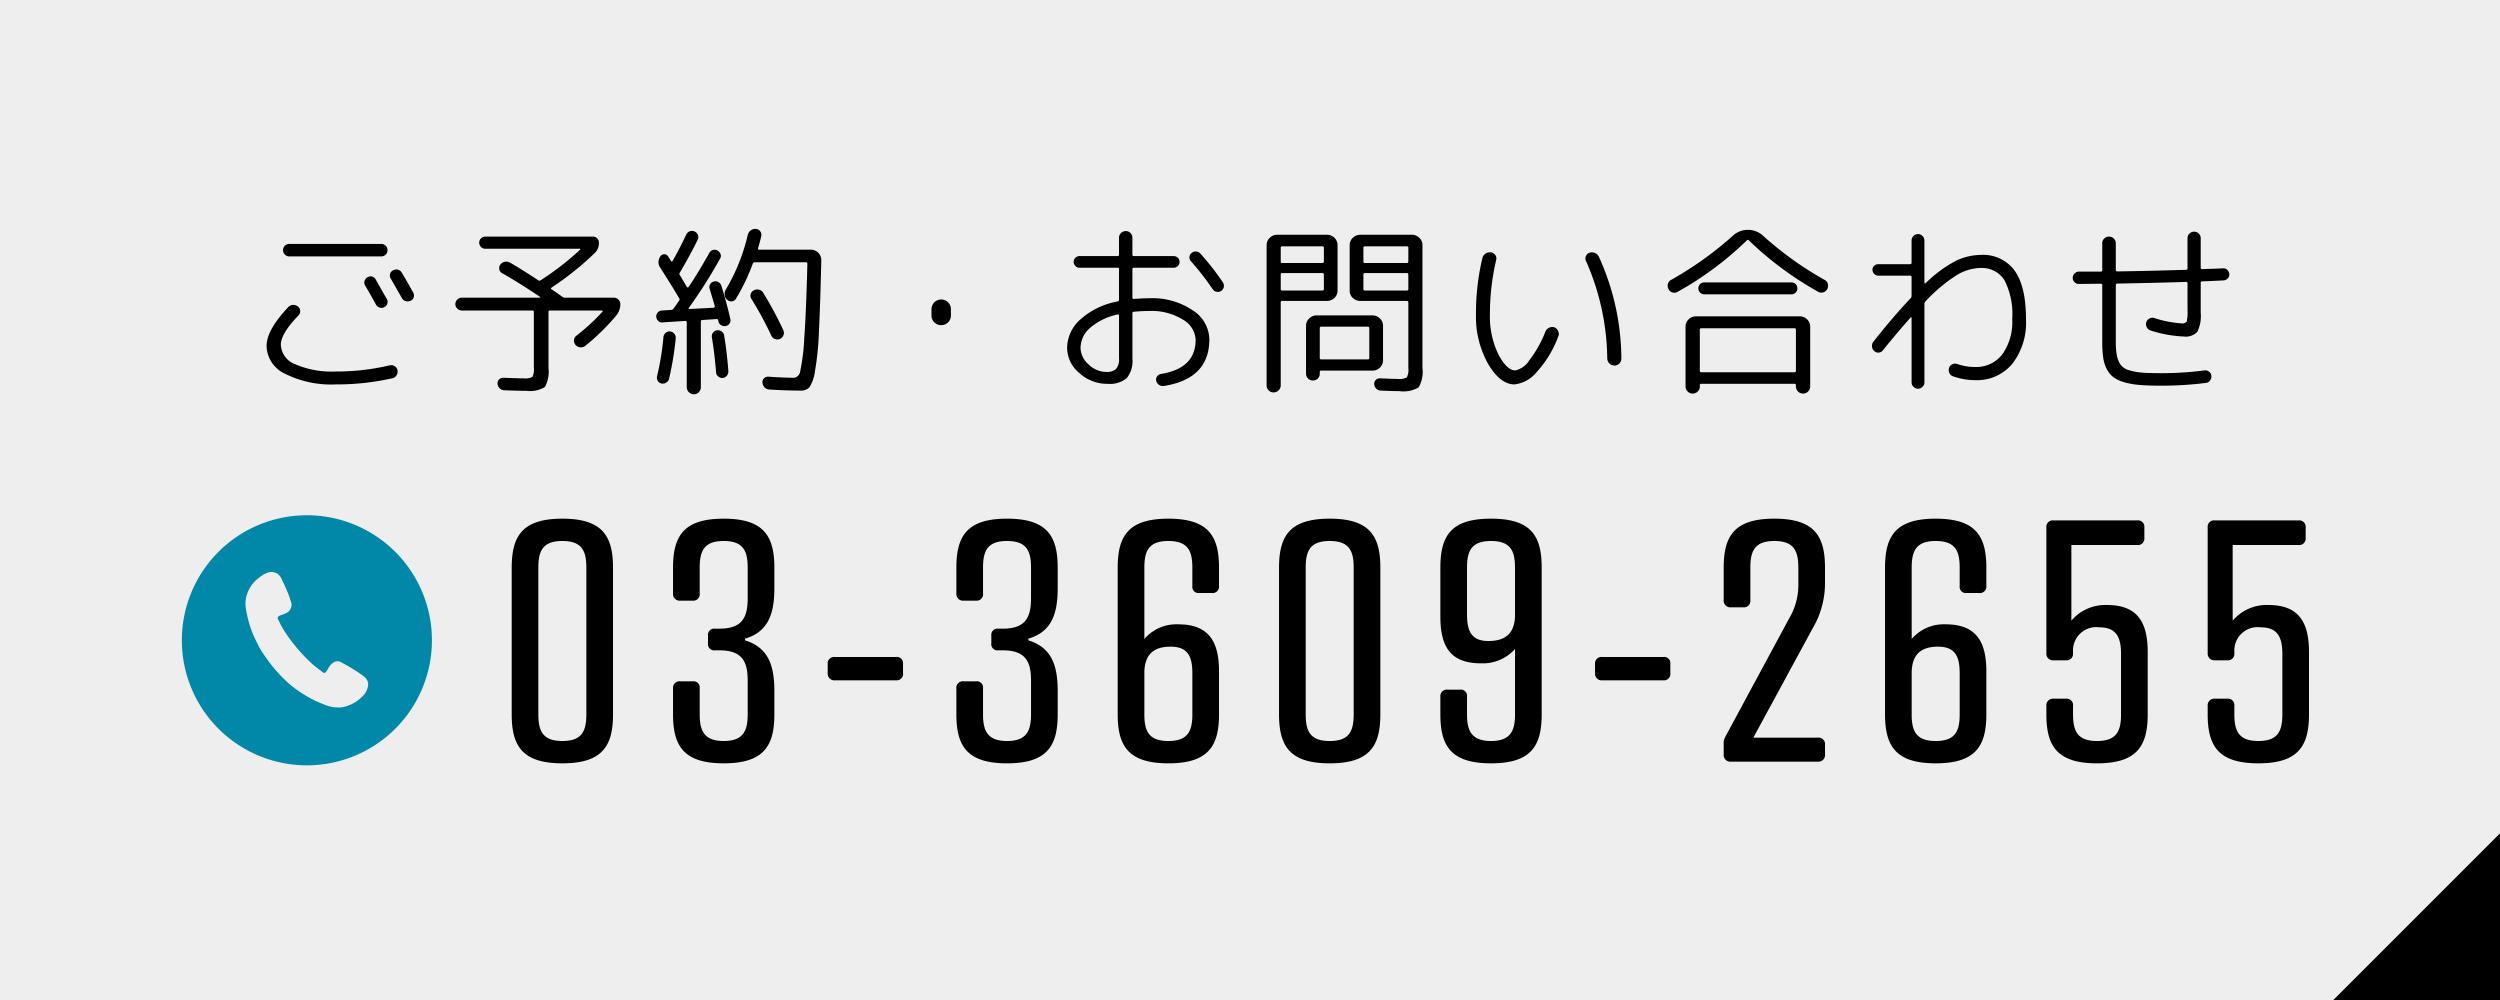
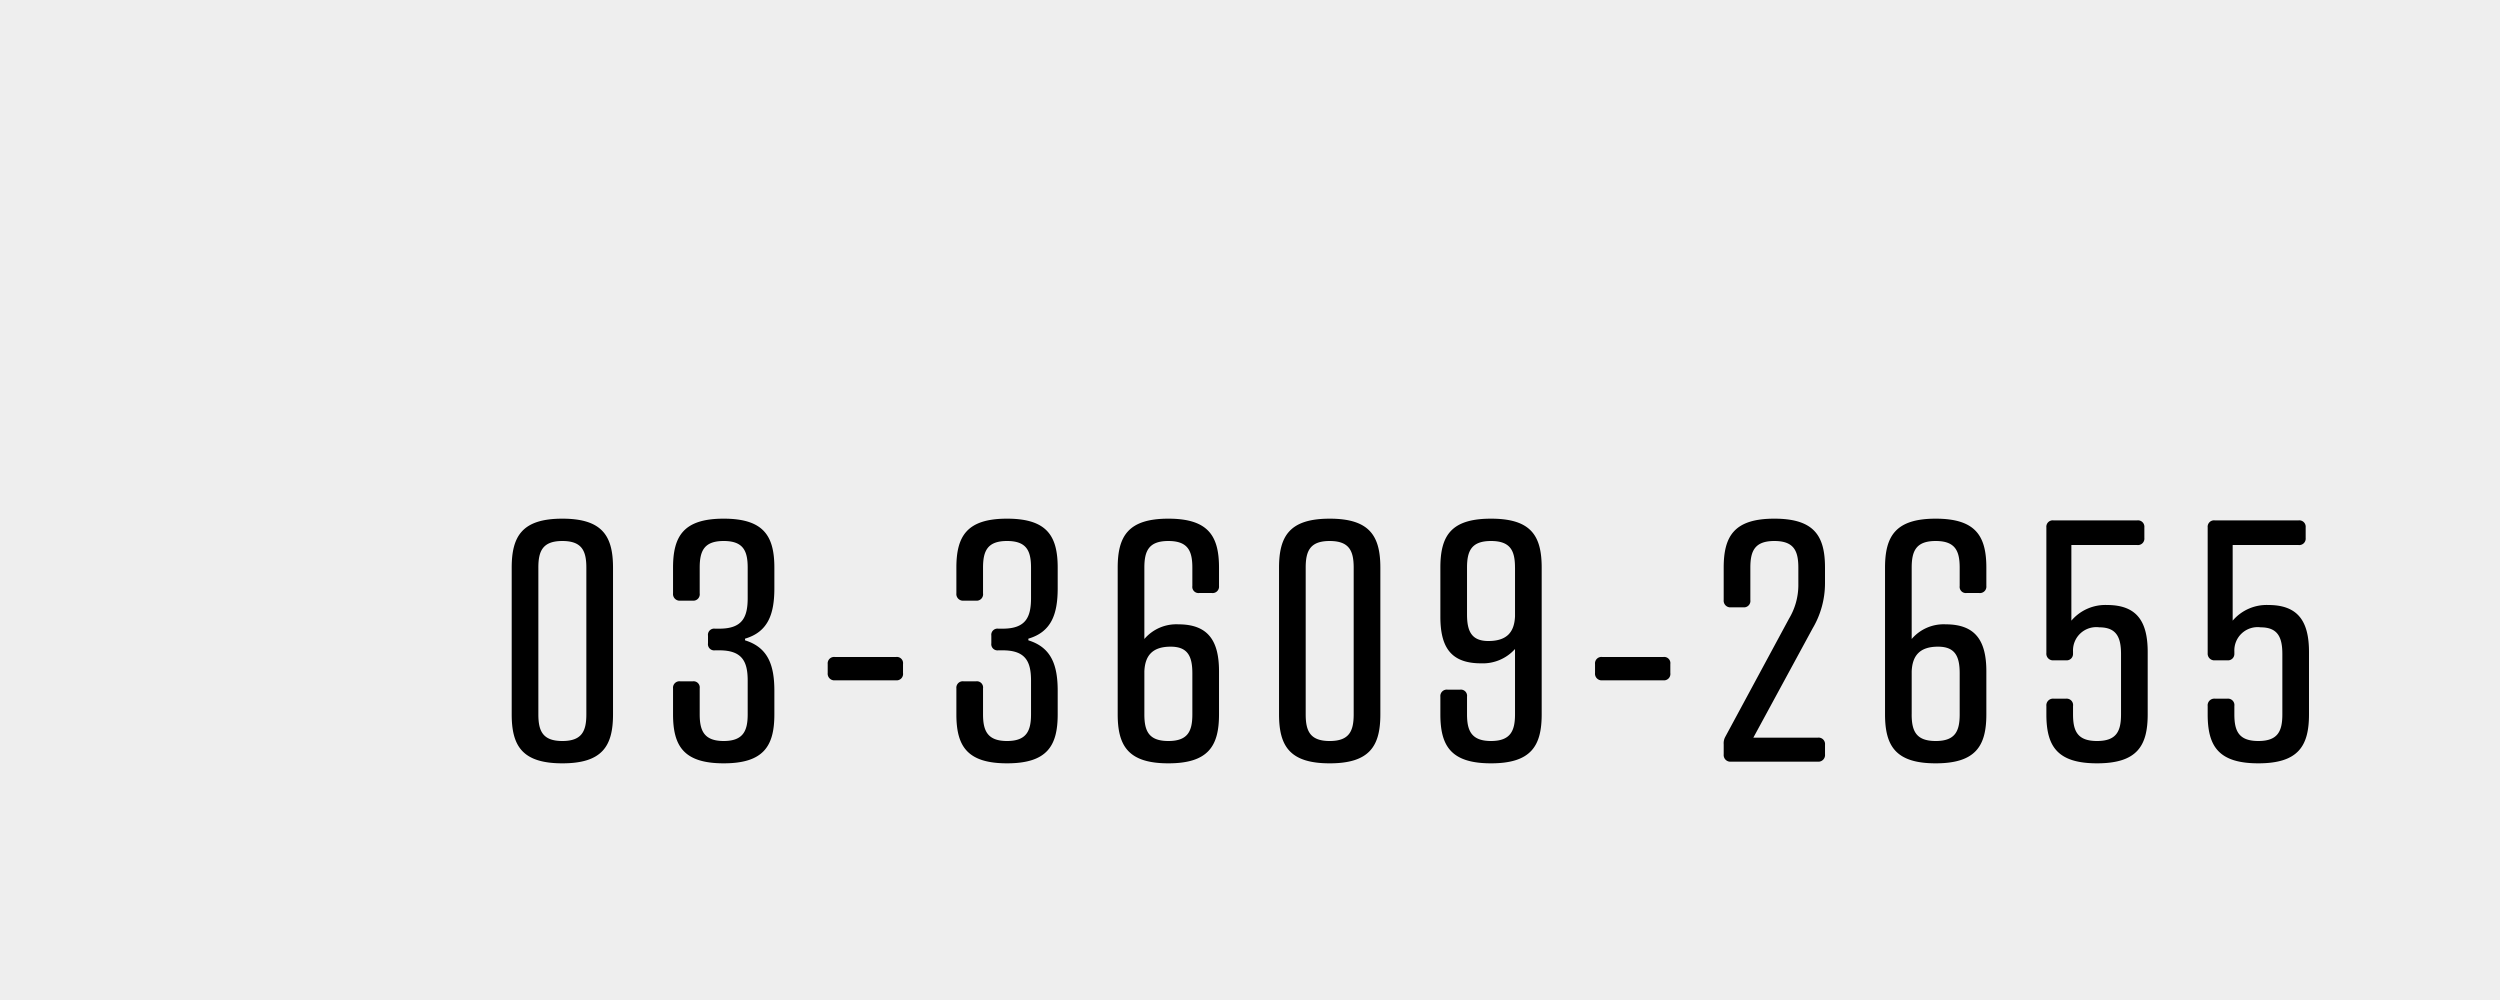
<svg xmlns="http://www.w3.org/2000/svg" id="fix_tel.svg" width="300" height="120" viewBox="0 0 300 120">
  <defs>
    <style>
      .cls-1 {
        fill: #eee;
      }

      .cls-2, .cls-3, .cls-4 {
        fill-rule: evenodd;
      }

      .cls-3 {
        fill: #fff;
        fill-opacity: 0.01;
      }

      .cls-4 {
        fill: #0188a8;
      }
    </style>
  </defs>
  <rect id="bg" class="cls-1" width="300" height="120" />
-   <path id="arw" class="cls-2" d="M416,3959v20H396Z" transform="translate(-116 -3859)" />
  <g id="svg">
    <g id="txt">
      <path id="_03-3609-2655_のコピー" data-name="03-3609-2655 のコピー" class="cls-2" d="M183.483,3923.92c2.359,0,2.879,1.2,2.879,3.2v17.6c0,2-.52,3.2-2.879,3.2s-2.88-1.2-2.88-3.2v-17.6C180.6,3925.12,181.123,3923.92,183.483,3923.92Zm0-2.68c-4.8,0-6.079,2.08-6.079,5.88v17.6c0,3.8,1.279,5.88,6.079,5.88s6.079-2.08,6.079-5.88v-17.6C189.562,3923.32,188.282,3921.24,183.483,3921.24Zm18.84,15.8c2.759,0,3.4,1.36,3.4,3.64v4.04c0,1.96-.52,3.2-2.879,3.2s-2.88-1.24-2.88-3.2v-3.12a0.742,0.742,0,0,0-.84-0.84h-1.48a0.771,0.771,0,0,0-.879.84v3.12c0,3.8,1.279,5.88,6.079,5.88s6.079-2.08,6.079-5.88v-2.84c0-3.12-.8-5.2-3.52-6.04v-0.2c2.72-.8,3.52-2.88,3.52-6.04v-2.48c0-3.8-1.28-5.88-6.079-5.88s-6.079,2.08-6.079,5.88v3.08a0.8,0.8,0,0,0,.879.88h1.48a0.771,0.771,0,0,0,.84-0.88v-3.08c0-2,.52-3.2,2.88-3.2s2.879,1.2,2.879,3.2v3.64c0,2.32-.64,3.68-3.4,3.68H201.8a0.742,0.742,0,0,0-.84.84v0.92a0.742,0.742,0,0,0,.84.84h0.52Zm13.881,0.8a0.771,0.771,0,0,0-.88.84v1.08a0.8,0.8,0,0,0,.88.88h7.318a0.771,0.771,0,0,0,.84-0.88v-1.08a0.742,0.742,0,0,0-.84-0.84H216.2Zm20.119-.8c2.759,0,3.4,1.36,3.4,3.64v4.04c0,1.96-.52,3.2-2.879,3.2s-2.88-1.24-2.88-3.2v-3.12a0.742,0.742,0,0,0-.84-0.84h-1.48a0.771,0.771,0,0,0-.879.84v3.12c0,3.8,1.279,5.88,6.079,5.88s6.079-2.08,6.079-5.88v-2.84c0-3.12-.8-5.2-3.52-6.04v-0.2c2.72-.8,3.52-2.88,3.52-6.04v-2.48c0-3.8-1.28-5.88-6.079-5.88s-6.079,2.08-6.079,5.88v3.08a0.8,0.8,0,0,0,.879.88h1.48a0.771,0.771,0,0,0,.84-0.88v-3.08c0-2,.52-3.2,2.88-3.2s2.879,1.2,2.879,3.2v3.64c0,2.32-.64,3.68-3.4,3.68H235.8a0.742,0.742,0,0,0-.84.84v0.92a0.742,0.742,0,0,0,.84.84h0.52Zm21.079-3.12a5.039,5.039,0,0,0-4.079,1.76v-8.56c0-2,.52-3.2,2.88-3.2s2.879,1.2,2.879,3.2v2.2a0.742,0.742,0,0,0,.84.84h1.48a0.771,0.771,0,0,0,.88-0.84v-2.2c0-3.8-1.28-5.88-6.079-5.88s-6.079,2.08-6.079,5.88v17.6c0,3.8,1.279,5.88,6.079,5.88s6.079-2.08,6.079-5.88v-5.16C262.282,3935.92,261,3933.92,257.4,3933.92Zm-4.079,10.8v-5.16c0.08-1.84.92-2.96,3.159-2.96,2.08,0,2.6,1.2,2.6,3.2v4.92c0,2-.52,3.2-2.879,3.2S253.323,3946.72,253.323,3944.72Zm22.24-20.8c2.359,0,2.879,1.2,2.879,3.2v17.6c0,2-.52,3.2-2.879,3.2s-2.88-1.2-2.88-3.2v-17.6C272.683,3925.12,273.2,3923.92,275.563,3923.92Zm0-2.68c-4.8,0-6.079,2.08-6.079,5.88v17.6c0,3.8,1.279,5.88,6.079,5.88s6.079-2.08,6.079-5.88v-17.6C281.642,3923.32,280.362,3921.24,275.563,3921.24Zm18.16,17.36a5.185,5.185,0,0,0,4.079-1.72v7.84c0,1.96-.52,3.2-2.879,3.2s-2.88-1.24-2.88-3.2v-2.12a0.742,0.742,0,0,0-.84-0.84h-1.48a0.771,0.771,0,0,0-.879.84v2.12c0,3.8,1.279,5.88,6.079,5.88s6.079-2.08,6.079-5.88v-17.6c0-3.84-1.28-5.88-6.079-5.88s-6.079,2.04-6.079,5.88V3933C288.844,3936.64,290.083,3938.6,293.723,3938.6Zm4.079-11.48v5.84c-0.08,1.84-.92,2.96-3.2,2.96-2.04,0-2.56-1.2-2.56-3.2v-5.6c0-2,.52-3.2,2.88-3.2S297.8,3925.12,297.8,3927.12Zm10.482,10.72a0.771,0.771,0,0,0-.88.84v1.08a0.8,0.8,0,0,0,.88.88H315.6a0.771,0.771,0,0,0,.84-0.88v-1.08a0.742,0.742,0,0,0-.84-0.84h-7.318Zm23.518-8.56a7.863,7.863,0,0,1-1.12,3.96l-7.638,14.16a1.609,1.609,0,0,0-.2.92v1.2a0.8,0.8,0,0,0,.879.88h10.4a0.8,0.8,0,0,0,.879-0.88v-1.16a0.771,0.771,0,0,0-.879-0.84H326.4l7.119-13.12A10.638,10.638,0,0,0,335,3929v-1.88c0-3.8-1.279-5.88-6.078-5.88s-6.079,2.08-6.079,5.88V3931a0.8,0.8,0,0,0,.879.88h1.48a0.771,0.771,0,0,0,.84-0.88v-3.88c0-2,.52-3.2,2.88-3.2s2.879,1.2,2.879,3.2v2.16Zm17.68,4.64a5.039,5.039,0,0,0-4.079,1.76v-8.56c0-2,.52-3.2,2.88-3.2s2.879,1.2,2.879,3.2v2.2a0.742,0.742,0,0,0,.84.84h1.48a0.771,0.771,0,0,0,.88-0.84v-2.2c0-3.8-1.28-5.88-6.079-5.88s-6.079,2.08-6.079,5.88v17.6c0,3.8,1.279,5.88,6.079,5.88s6.079-2.08,6.079-5.88v-5.16C354.362,3935.92,353.082,3933.92,349.482,3933.92Zm-4.079,10.8v-5.16c0.08-1.84.92-2.96,3.159-2.96,2.08,0,2.6,1.2,2.6,3.2v4.92c0,2-.52,3.2-2.879,3.2S345.4,3946.72,345.4,3944.72Zm16.161-7.36a0.8,0.8,0,0,0,.879.88h1.48a0.767,0.767,0,0,0,.84-0.8v-0.28a2.793,2.793,0,0,1,3.16-2.88c2.079,0,2.6,1.24,2.6,3.2v7.24c0,2-.52,3.2-2.879,3.2s-2.88-1.2-2.88-3.2v-1a0.771,0.771,0,0,0-.84-0.88h-1.48a0.8,0.8,0,0,0-.879.88v1c0,3.8,1.279,5.88,6.079,5.88s6.079-2.08,6.079-5.88v-7.48c0-3.64-1.28-5.64-4.88-5.64a5.349,5.349,0,0,0-4.279,1.88v-9.08h7.879a0.771,0.771,0,0,0,.88-0.84v-1.28a0.765,0.765,0,0,0-.88-0.83h-10a0.764,0.764,0,0,0-.879.83v15.08Zm19.36,0a0.8,0.8,0,0,0,.879.88h1.48a0.767,0.767,0,0,0,.84-0.8v-0.28a2.793,2.793,0,0,1,3.159-2.88c2.08,0,2.6,1.24,2.6,3.2v7.24c0,2-.52,3.2-2.879,3.2s-2.88-1.2-2.88-3.2v-1a0.771,0.771,0,0,0-.84-0.88H381.8a0.8,0.8,0,0,0-.879.88v1c0,3.8,1.279,5.88,6.079,5.88s6.079-2.08,6.079-5.88v-7.48c0-3.64-1.28-5.64-4.88-5.64a5.349,5.349,0,0,0-4.279,1.88v-9.08H391.8a0.771,0.771,0,0,0,.88-0.84v-1.28a0.765,0.765,0,0,0-.88-0.83h-10a0.764,0.764,0,0,0-.879.83v15.08Z" transform="translate(-116 -3859)" />
      <g id="icn">
        <path id="長方形_1082" data-name="長方形 1082" class="cls-3" d="M138.238,3921.05H168v29.76H138.238v-29.76Z" transform="translate(-116 -3859)" />
-         <path id="シェイプ_1085" data-name="シェイプ 1085" class="cls-4" d="M152.831,3920.83a15.005,15.005,0,1,0,15,15.01A15.006,15.006,0,0,0,152.831,3920.83Zm7.318,20.56a2.238,2.238,0,0,1-.789,1.3,4.313,4.313,0,0,1-1.5.95,3.08,3.08,0,0,1-1.124.26,4.481,4.481,0,0,1-1.751-.32c-0.493-.2-0.988-0.4-1.461-0.64a16.207,16.207,0,0,1-1.413-.83,12.5,12.5,0,0,1-2.029-1.63,19,19,0,0,1-1.391-1.53c-0.406-.5-0.766-1.03-1.136-1.55a9.723,9.723,0,0,1-.758-1.36c-0.139-.28-0.284-0.57-0.411-0.86-0.1-.24-0.188-0.49-0.275-0.73-0.072-.21-0.146-0.41-0.2-0.62-0.1-.35-0.188-0.7-0.265-1.05-0.068-.31-0.12-0.63-0.165-0.94a3.407,3.407,0,0,1,.129-1.43,4.03,4.03,0,0,1,1.531-2.13,3.489,3.489,0,0,1,.874-0.52,1.313,1.313,0,0,1,1.765.69c0.233,0.49.468,0.98,0.677,1.48a12.909,12.909,0,0,1,.47,1.31,1.074,1.074,0,0,1-.529,1.3,6,6,0,0,1-.8.32c-0.275.12-.338,0.27-0.211,0.5,0.176,0.32.312,0.66,0.5,0.98,0.269,0.44.552,0.88,0.859,1.29a21.1,21.1,0,0,0,2.673,3c0.422,0.39.9,0.72,1.357,1.07a0.2,0.2,0,0,0,.3-0.03,1.914,1.914,0,0,0,.293-0.42,1.661,1.661,0,0,1,.582-0.7,0.868,0.868,0,0,1,.962-0.1c0.451,0.26.908,0.5,1.352,0.77,0.341,0.21.672,0.43,1,.66a3.6,3.6,0,0,1,.613.49A1.1,1.1,0,0,1,160.149,3941.39Z" transform="translate(-116 -3859)" />
      </g>
    </g>
-     <path id="ご予約_お問い合わせ_のコピー" data-name="ご予約・お問い合わせ のコピー" class="cls-2" d="M161.558,3895.91a0.7,0.7,0,0,0,.55-0.05,0.712,0.712,0,0,0,.363-0.4,0.659,0.659,0,0,0-.033-0.54c-0.03-.05-0.477-0.83-1.342-2.36a0.69,0.69,0,0,0-1.012-.28,0.7,0.7,0,0,0-.341.44,0.693,0.693,0,0,0,.077.55c0.484,0.82.916,1.58,1.3,2.29A0.771,0.771,0,0,0,161.558,3895.91Zm1.342-3.46q0.571,0.99,1.32,2.31a0.748,0.748,0,0,0,.462.38,0.814,0.814,0,0,0,.594-0.05,0.643,0.643,0,0,0,.374-0.43,0.692,0.692,0,0,0-.066-0.56q-0.771-1.38-1.364-2.37a0.738,0.738,0,0,0-.462-0.37,0.822,0.822,0,0,0-.594.08,0.7,0.7,0,0,0-.363.45,0.657,0.657,0,0,0,.1.56h0Zm-1.144-4.18H150.712a0.751,0.751,0,0,0-.748.75,0.721,0.721,0,0,0,.22.53,0.745,0.745,0,0,0,.528.22h11.044a0.748,0.748,0,0,0,.528-0.22,0.725,0.725,0,0,0,.22-0.53,0.751,0.751,0,0,0-.748-0.75h0Zm1.364,16.11a0.7,0.7,0,0,0,.473-0.36,0.841,0.841,0,0,0,.1-0.61,0.688,0.688,0,0,0-.341-0.47,0.753,0.753,0,0,0-.583-0.1,27.893,27.893,0,0,1-6.49.74,11.022,11.022,0,0,1-4.829-.86,2.627,2.627,0,0,1-1.749-2.35c0-.88.7-2.05,2.112-3.52a0.683,0.683,0,0,0,.209-0.54,0.658,0.658,0,0,0-.253-0.51,0.846,0.846,0,0,0-.6-0.21,0.77,0.77,0,0,0-.561.25q-2.619,2.76-2.618,4.66a3.778,3.778,0,0,0,2.233,3.36,12.35,12.35,0,0,0,6.061,1.27,30.029,30.029,0,0,0,6.842-.75h0Zm16.764-8.12a0.165,0.165,0,0,1,.176.2v6.66a2.037,2.037,0,0,1-.165,1.1,1.739,1.739,0,0,1-1.045.18c-0.572,0-1.379-.02-2.42-0.07a0.688,0.688,0,0,0-.528.2,0.633,0.633,0,0,0-.2.51,0.873,0.873,0,0,0,.242.54,0.821,0.821,0,0,0,.528.25c1.1,0.04,1.994.07,2.684,0.07a3.45,3.45,0,0,0,2.233-.46,3.865,3.865,0,0,0,.429-2.32v-6.66a0.173,0.173,0,0,1,.2-0.2h6.2q0.175,0,.066.15a24.1,24.1,0,0,1-3.124,2.88,0.7,0.7,0,0,0-.286.53,0.815,0.815,0,0,0,.77.86,0.812,0.812,0,0,0,.616-0.2,26.2,26.2,0,0,0,3.674-3.6,2.144,2.144,0,0,0,.506-1.39,0.743,0.743,0,0,0-.231-0.54,0.754,0.754,0,0,0-.539-0.23H183.8a0.578,0.578,0,0,1-.33-0.11q-0.243-.18-0.715-0.51t-0.583-.39c-0.088-.06-0.081-0.13.022-0.2a36.344,36.344,0,0,0,5.17-4.14,1.682,1.682,0,0,0,.506-1.25,0.716,0.716,0,0,0-.726-0.73H174.23a0.71,0.71,0,0,0-.506.21,0.725,0.725,0,0,0,0,1.04,0.71,0.71,0,0,0,.506.21h11.33a0.064,0.064,0,0,1,.066.05,0.058,0.058,0,0,1-.022.08,35.3,35.3,0,0,1-4.686,3.63,0.259,0.259,0,0,1-.33.02c-1.408-.92-2.545-1.64-3.41-2.13a0.9,0.9,0,0,0-1.144.26,0.682,0.682,0,0,0-.121.55,0.639,0.639,0,0,0,.319.46c1.452,0.82,2.977,1.78,4.576,2.86a0.059,0.059,0,0,1,.011.06,0.052,0.052,0,0,1-.055.03h-9.35a0.752,0.752,0,0,0-.539.23,0.743,0.743,0,0,0-.231.54,0.727,0.727,0,0,0,.231.54,0.752,0.752,0,0,0,.539.23h8.47Zm32.164,9.61a1.417,1.417,0,0,0,1.067-.37,4.652,4.652,0,0,0,.682-1.97,34.46,34.46,0,0,0,.473-4.67c0.1-2.06.2-4.93,0.286-8.63a1.25,1.25,0,0,0-1.232-1.27H207.1q-0.177,0-.132-0.18,0.242-.81.374-1.41a0.692,0.692,0,0,0-.1-0.59,0.634,0.634,0,0,0-.517-0.31,0.824,0.824,0,0,0-.616.17,0.9,0.9,0,0,0-.374.53,23.025,23.025,0,0,1-2.64,6.58,0.975,0.975,0,0,0-.132.65,0.846,0.846,0,0,0,.308.58,0.668,0.668,0,0,0,.572.18,0.615,0.615,0,0,0,.484-0.33,24.174,24.174,0,0,0,2-4.18,0.257,0.257,0,0,1,.264-0.18h6.094a0.168,0.168,0,0,1,.2.18c-0.1,3.94-.228,6.93-0.374,8.94a24.013,24.013,0,0,1-.473,3.88,0.923,0.923,0,0,1-.693.86c-0.88,0-1.922-.04-3.124-0.13a0.68,0.68,0,0,0-.528.19,0.61,0.61,0,0,0-.2.51,0.9,0.9,0,0,0,.253.58,0.809,0.809,0,0,0,.561.26c1.378,0.09,2.625.13,3.74,0.13h0Zm-2.035-6.64a0.745,0.745,0,0,0-.011-0.6,43.655,43.655,0,0,0-2.42-4.5,0.787,0.787,0,0,0-.5-0.37,0.917,0.917,0,0,0-.627.08,0.736,0.736,0,0,0-.374.46,0.646,0.646,0,0,0,.088.57,41.238,41.238,0,0,1,2.376,4.38,0.752,0.752,0,0,0,.44.43,0.776,0.776,0,0,0,.616-0.01A0.8,0.8,0,0,0,210.013,3899.23Zm-11.781-1.72a0.157,0.157,0,0,1,.176.18v7.77a0.859,0.859,0,0,0,.858.85,0.785,0.785,0,0,0,.594-0.25,0.845,0.845,0,0,0,.242-0.6v-7.86a0.168,0.168,0,0,1,.176-0.2l1.738-.11a0.178,0.178,0,0,1,.176.14v0.07a0.118,0.118,0,0,0,.022.08,0.668,0.668,0,0,0,.319.44,0.789,0.789,0,0,0,.539.11,0.675,0.675,0,0,0,.462-0.3,0.656,0.656,0,0,0,.11-0.54c-0.294-1.3-.653-2.64-1.078-4a0.764,0.764,0,0,0-.374-0.45,0.663,0.663,0,0,0-.55-0.05,0.621,0.621,0,0,0-.429.32,0.685,0.685,0,0,0-.055.55q0.549,1.83.616,2.07a0.132,0.132,0,0,1-.033.13,0.147,0.147,0,0,1-.121.07l-2.86.15c-0.132,0-.162-0.05-0.088-0.15a60.221,60.221,0,0,0,3.74-5.9,0.612,0.612,0,0,0,.055-0.54,0.783,0.783,0,0,0-.363-0.42,0.633,0.633,0,0,0-.55-0.07,0.771,0.771,0,0,0-.44.35q-1.3,2.34-2.486,4.09a0.153,0.153,0,0,1-.11.05,0.091,0.091,0,0,1-.088-0.05c-0.074-.11-0.2-0.33-0.385-0.65s-0.334-.56-0.451-0.75a0.264,0.264,0,0,1-.022-0.31q1.122-1.89,2.156-3.96a0.727,0.727,0,0,0,.022-0.58,0.737,0.737,0,0,0-.4-0.41,0.749,0.749,0,0,0-1.012.39q-0.726,1.56-1.628,3.15c-0.059.09-.125,0.08-0.2-0.02a2.95,2.95,0,0,0-.176-0.28,2,2,0,0,1-.176-0.27,0.494,0.494,0,0,0-.44-0.24,0.546,0.546,0,0,0-.462.24,1.167,1.167,0,0,0-.022,1.38c0.777,1.21,1.532,2.42,2.266,3.66a0.219,0.219,0,0,1-.022.3c-0.294.44-.521,0.77-0.682,0.97a0.349,0.349,0,0,1-.286.13l-1.078.07a0.729,0.729,0,0,0-.506.24,0.667,0.667,0,0,0-.176.51,0.73,0.73,0,0,0,.231.5,0.612,0.612,0,0,0,.5.18Zm-3.388,6.65a0.717,0.717,0,0,0,.1.56,0.636,0.636,0,0,0,.451.3,0.731,0.731,0,0,0,.572-0.12,0.715,0.715,0,0,0,.33-0.48,37.181,37.181,0,0,0,.792-4.84,0.739,0.739,0,0,0-.176-0.54,0.808,0.808,0,0,0-.506-0.27,0.7,0.7,0,0,0-.517.16,0.761,0.761,0,0,0-.275.5,32.462,32.462,0,0,1-.77,4.73h0Zm6.71-5.23a0.721,0.721,0,0,0-.132.54q0.33,1.98.506,4.2a0.685,0.685,0,0,0,.264.51,0.756,0.756,0,0,0,.528.18,0.7,0.7,0,0,0,.506-0.28,0.788,0.788,0,0,0,.176-0.56c-0.118-1.53-.286-2.95-0.506-4.27a0.664,0.664,0,0,0-.308-0.48,0.8,0.8,0,0,0-.55-0.14A0.716,0.716,0,0,0,201.554,3898.93Zm28.556-2.08v-0.74a1.129,1.129,0,0,0-.341-0.83,1.166,1.166,0,0,0-1.991.83v0.74a1.125,1.125,0,0,0,.341.83,1.171,1.171,0,0,0,1.65,0,1.129,1.129,0,0,0,.341-0.83h0Zm20.174,0.05v5.12a1.792,1.792,0,0,1-.352,1.25,1.62,1.62,0,0,1-1.188.36,3.044,3.044,0,0,1-2.112-.9,2.7,2.7,0,0,1-.968-2.01,3.217,3.217,0,0,1,1.144-2.37,7.306,7.306,0,0,1,3.3-1.61c0.117-.03.176,0.03,0.176,0.16h0Zm0.924,7.48a3.24,3.24,0,0,0,.682-2.33v-5.42a0.18,0.18,0,0,1,.176-0.22c0.513-.05,1.114-0.09,1.8-0.09a7.158,7.158,0,0,1,4.092,1.04,2.941,2.941,0,0,1,1.518,2.42c0,2.27-1.379,3.64-4.136,4.09a0.7,0.7,0,0,0-.484.29,0.617,0.617,0,0,0-.11.53,0.818,0.818,0,0,0,.9.63q5.478-.855,5.478-5.61a4.233,4.233,0,0,0-1.98-3.46,8.653,8.653,0,0,0-5.28-1.46c-0.44,0-1.042.03-1.8,0.08a0.15,0.15,0,0,1-.176-0.17v-3.39a0.168,0.168,0,0,1,.2-0.18h4.752a0.677,0.677,0,0,0,.5-0.21,0.669,0.669,0,0,0,.209-0.49,0.691,0.691,0,0,0-.209-0.5,0.708,0.708,0,0,0-.5-0.2h-4.752a0.168,0.168,0,0,1-.2-0.18v-2.02a0.794,0.794,0,0,0-.231-0.57,0.779,0.779,0,0,0-.561-0.23,0.816,0.816,0,0,0-.572.23,0.773,0.773,0,0,0-.242.57v2.02a0.168,0.168,0,0,1-.2.18h-4.532a0.7,0.7,0,0,0-.5.2,0.687,0.687,0,0,0-.209.5,0.665,0.665,0,0,0,.209.49,0.674,0.674,0,0,0,.5.21h4.532a0.168,0.168,0,0,1,.2.18v3.65a0.214,0.214,0,0,1-.2.22,9.08,9.08,0,0,0-4.455,2.17,4.62,4.62,0,0,0-1.573,3.37,3.943,3.943,0,0,0,1.463,3.04,4.916,4.916,0,0,0,3.377,1.3A3.22,3.22,0,0,0,251.208,3904.38Zm8.338-15.2a0.735,0.735,0,0,0-.55.17,0.624,0.624,0,0,0-.264.47,0.664,0.664,0,0,0,.176.52,32.133,32.133,0,0,1,2.618,3.37,0.672,0.672,0,0,0,.462.3,0.728,0.728,0,0,0,.869-0.57,0.764,0.764,0,0,0-.121-0.57,30.522,30.522,0,0,0-2.684-3.43A0.678,0.678,0,0,0,259.546,3889.18Zm10.142,16.06v-9.93a0.168,0.168,0,0,1,.176-0.2h5.39a1.229,1.229,0,0,0,.88-0.36,1.165,1.165,0,0,0,.374-0.87v-5.48a1.159,1.159,0,0,0-.374-0.86,1.239,1.239,0,0,0-.88-0.37h-6.006a1.236,1.236,0,0,0-.88.37,1.155,1.155,0,0,0-.374.86v16.84a0.84,0.84,0,0,0,.242.6,0.782,0.782,0,0,0,.594.25,0.859,0.859,0,0,0,.858-0.85h0Zm0.176-16.68h4.8a0.173,0.173,0,0,1,.2.2v1.6a0.173,0.173,0,0,1-.2.2h-4.8a0.164,0.164,0,0,1-.176-0.2v-1.6a0.164,0.164,0,0,1,.176-0.2h0Zm0,3.21h4.8a0.168,0.168,0,0,1,.2.18v1.71a0.173,0.173,0,0,1-.2.2h-4.8a0.164,0.164,0,0,1-.176-0.2v-1.71a0.157,0.157,0,0,1,.176-0.18h0Zm9.35-4.6a1.236,1.236,0,0,0-.88.37,1.155,1.155,0,0,0-.374.86v5.48a1.161,1.161,0,0,0,.374.87,1.226,1.226,0,0,0,.88.36h5.61a0.168,0.168,0,0,1,.176.2v7.88a1.858,1.858,0,0,1-.187,1.1,2.045,2.045,0,0,1-1.133.18c-0.352,0-1.042-.03-2.068-0.07a0.648,0.648,0,0,0-.517.19,0.623,0.623,0,0,0-.187.51,0.782,0.782,0,0,0,.242.53,0.765,0.765,0,0,0,.528.24c1.129,0.05,1.884.07,2.266,0.07a3.591,3.591,0,0,0,2.3-.46,3.794,3.794,0,0,0,.451-2.33V3888.4a1.159,1.159,0,0,0-.374-0.86,1.239,1.239,0,0,0-.88-0.37h-6.226Zm5.61,6.69h-5.016a0.173,0.173,0,0,1-.2-0.2v-1.71a0.168,0.168,0,0,1,.2-0.18h5.016a0.157,0.157,0,0,1,.176.18v1.71a0.165,0.165,0,0,1-.176.2h0Zm0-3.3h-5.016a0.173,0.173,0,0,1-.2-0.2v-1.6a0.173,0.173,0,0,1,.2-0.2h5.016a0.165,0.165,0,0,1,.176.2v1.6a0.165,0.165,0,0,1-.176.2h0Zm-2.86,7.53a1.165,1.165,0,0,0-.374-0.87,1.2,1.2,0,0,0-.88-0.37h-6.732a1.2,1.2,0,0,0-.88.37,1.161,1.161,0,0,0-.374.87v5.74a0.8,0.8,0,0,0,.242.59,0.81,0.81,0,0,0,.594.24,0.776,0.776,0,0,0,.583-0.24,0.824,0.824,0,0,0,.231-0.59v-0.2a0.141,0.141,0,0,1,.154-0.16h6.182a1.229,1.229,0,0,0,.88-0.36,1.165,1.165,0,0,0,.374-0.87v-4.15Zm-1.848,4.04h-5.544a0.173,0.173,0,0,1-.2-0.2v-3.54a0.17,0.17,0,0,1,.2-0.19h5.544a0.17,0.17,0,0,1,.2.19v3.54a0.173,0.173,0,0,1-.2.2h0Zm29.018,0.49a0.836,0.836,0,0,0,1.43-.6,29.809,29.809,0,0,0-2.706-12.23,0.928,0.928,0,0,0-.473-0.44,0.908,0.908,0,0,0-.649-0.02,0.693,0.693,0,0,0-.429.4,0.72,0.72,0,0,0,.011.59,29.543,29.543,0,0,1,2.552,11.7A0.885,0.885,0,0,0,309.134,3902.62Zm-8.69.98a12.935,12.935,0,0,0,2.552-4.24,0.735,0.735,0,0,0-.011-0.62,0.851,0.851,0,0,0-.451-0.46,0.9,0.9,0,0,0-1.078.49,13.61,13.61,0,0,1-1.936,3.46,2.674,2.674,0,0,1-1.672,1.22c-0.69,0-1.372-.65-2.046-1.94a10.343,10.343,0,0,1-1.012-4.81,28.53,28.53,0,0,1,.748-6.49,0.7,0.7,0,0,0-.1-0.6,0.74,0.74,0,0,0-.517-0.33,0.986,0.986,0,0,0-.649.15,0.832,0.832,0,0,0-.385.54,28.522,28.522,0,0,0-.77,6.73,11.539,11.539,0,0,0,1.452,5.96c0.968,1.64,2.024,2.47,3.168,2.47A4.048,4.048,0,0,0,300.444,3903.6Zm32.78,1.77v-7.17a1.2,1.2,0,0,0-.374-0.88,1.229,1.229,0,0,0-.88-0.36H319.518a1.226,1.226,0,0,0-.88.36,1.2,1.2,0,0,0-.374.88v7.17a0.84,0.84,0,0,0,.242.6,0.86,0.86,0,0,0,1.232,0,0.845,0.845,0,0,0,.242-0.6v-0.16a0.134,0.134,0,0,1,.154-0.15h11.22a0.135,0.135,0,0,1,.154.15v0.16a0.84,0.84,0,0,0,.242.6,0.86,0.86,0,0,0,1.232,0,0.845,0.845,0,0,0,.242-0.6h0Zm-13.046-1.7a0.173,0.173,0,0,1-.2-0.2v-4.9a0.168,0.168,0,0,1,.2-0.18H331.31a0.168,0.168,0,0,1,.2.18v4.9a0.173,0.173,0,0,1-.2.2H320.178Zm5.456-15.84a0.155,0.155,0,0,1,.242.03,40.289,40.289,0,0,0,8.294,6.15,0.813,0.813,0,0,0,.627.07,0.726,0.726,0,0,0,.473-0.4,0.8,0.8,0,0,0,.066-0.61,0.73,0.73,0,0,0-.374-0.48,40.59,40.59,0,0,1-7.348-5.26,2.68,2.68,0,0,0-1.87-.75,2.651,2.651,0,0,0-1.848.75,41.725,41.725,0,0,1-7.37,5.26,0.724,0.724,0,0,0-.374.48,0.789,0.789,0,0,0,.066.61,0.735,0.735,0,0,0,.462.41,0.726,0.726,0,0,0,.594-0.05,39.1,39.1,0,0,0,8.36-6.21h0Zm5.841,6.28a0.682,0.682,0,0,0,.209-0.51,0.709,0.709,0,0,0-.2-0.5,0.665,0.665,0,0,0-.506-0.21H320.508a0.664,0.664,0,0,0-.506.21,0.709,0.709,0,0,0-.2.5,0.715,0.715,0,0,0,.7.72H330.98A0.677,0.677,0,0,0,331.475,3894.11Zm9.163,6.46a0.789,0.789,0,0,0,.264.55,0.676,0.676,0,0,0,.55.19,0.7,0.7,0,0,0,.506-0.28q1.782-2.22,3.322-3.93a0.07,0.07,0,0,1,.077-0.03,0.087,0.087,0,0,1,.033.07v7.74a0.727,0.727,0,0,0,.231.54,0.747,0.747,0,0,0,1.078,0,0.727,0.727,0,0,0,.231-0.54v-9.39a0.454,0.454,0,0,1,.132-0.33,19.018,19.018,0,0,1,3.74-3.14,5.706,5.706,0,0,1,2.816-.86,3.2,3.2,0,0,1,2.915,1.46,8.927,8.927,0,0,1,.935,4.67,6.671,6.671,0,0,1-1.2,4.24,3.944,3.944,0,0,1-3.245,1.51,6.636,6.636,0,0,1-2.156-.36,0.736,0.736,0,0,0-.583.03,0.7,0.7,0,0,0-.385.41,0.829,0.829,0,0,0,.011.61,0.712,0.712,0,0,0,.407.41,7.979,7.979,0,0,0,2.706.48,5.523,5.523,0,0,0,4.444-1.95,8.049,8.049,0,0,0,1.65-5.38q0-3.915-1.353-5.8a4.671,4.671,0,0,0-4.081-1.9,7.014,7.014,0,0,0-3.036.74,15.014,15.014,0,0,0-3.564,2.65,0.075,0.075,0,0,1-.1.01,0.093,0.093,0,0,1-.055-0.07v-5.06a0.727,0.727,0,0,0-.231-0.54,0.747,0.747,0,0,0-1.078,0,0.727,0.727,0,0,0-.231.54v2.64a0.168,0.168,0,0,1-.176.2h-3.806a0.7,0.7,0,0,0-.5.19,0.635,0.635,0,0,0-.209.49,0.665,0.665,0,0,0,.209.49,0.674,0.674,0,0,0,.5.21h3.806a0.165,0.165,0,0,1,.176.2v2.2a0.437,0.437,0,0,1-.11.31c-1.32,1.38-2.809,3.11-4.466,5.21A0.779,0.779,0,0,0,340.638,3900.57Zm26.136-7.51c0.586-.01,1.026-0.01,1.32-0.01a0.165,0.165,0,0,1,.176.2V3900a13.5,13.5,0,0,0,.11,1.89,4.348,4.348,0,0,0,.429,1.39,2.947,2.947,0,0,0,.792.98,3.983,3.983,0,0,0,1.276.6,9.192,9.192,0,0,0,1.815.33q1.011,0.09,2.486.09a41.558,41.558,0,0,0,5.522-.33,0.651,0.651,0,0,0,.506-0.29,0.732,0.732,0,0,0,.154-0.57,0.626,0.626,0,0,0-.275-0.49,0.717,0.717,0,0,0-.561-0.15,40.388,40.388,0,0,1-5.346.33c-0.954,0-1.72-.03-2.3-0.08a7.189,7.189,0,0,1-1.507-.31,1.786,1.786,0,0,1-.935-0.68,3.083,3.083,0,0,1-.418-1.08,8.8,8.8,0,0,1-.121-1.63v-6.78a0.17,0.17,0,0,1,.2-0.19c2.713-.05,5.448-0.11,8.206-0.2a0.173,0.173,0,0,1,.2.2v3.19a5.025,5.025,0,0,1-.1,1.37,0.718,0.718,0,0,1-.671.21,13.422,13.422,0,0,1-3.234-.64,0.7,0.7,0,0,0-.583.07,0.731,0.731,0,0,0-.363.44,0.794,0.794,0,0,0,.066.61,0.748,0.748,0,0,0,.462.38,14.737,14.737,0,0,0,3.96.72,1.913,1.913,0,0,0,1.639-.56,4.333,4.333,0,0,0,.407-2.3v-3.56a0.168,0.168,0,0,1,.176-0.2c0.542-.01,1.393-0.05,2.552-0.11a0.731,0.731,0,0,0,.517-0.24,0.654,0.654,0,0,0,.187-0.51,0.764,0.764,0,0,0-.242-0.51,0.621,0.621,0,0,0-.506-0.19q-0.837.045-2.508,0.09a0.157,0.157,0,0,1-.176-0.18v-3.52a0.755,0.755,0,0,0-.231-0.56,0.8,0.8,0,0,0-1.122,0,0.755,0.755,0,0,0-.231.56v3.59a0.177,0.177,0,0,1-.2.2c-2.758.08-5.493,0.15-8.206,0.19a0.17,0.17,0,0,1-.2-0.19v-3.19a0.761,0.761,0,0,0-.242-0.57,0.826,0.826,0,0,0-1.144,0,0.757,0.757,0,0,0-.242.57v3.21a0.161,0.161,0,0,1-.176.19h-2.64a0.771,0.771,0,0,0-.726.75,0.684,0.684,0,0,0,.22.52,0.71,0.71,0,0,0,.506.21C365.747,3893.07,366.187,3893.07,366.774,3893.06Z" transform="translate(-116 -3859)" />
  </g>
</svg>